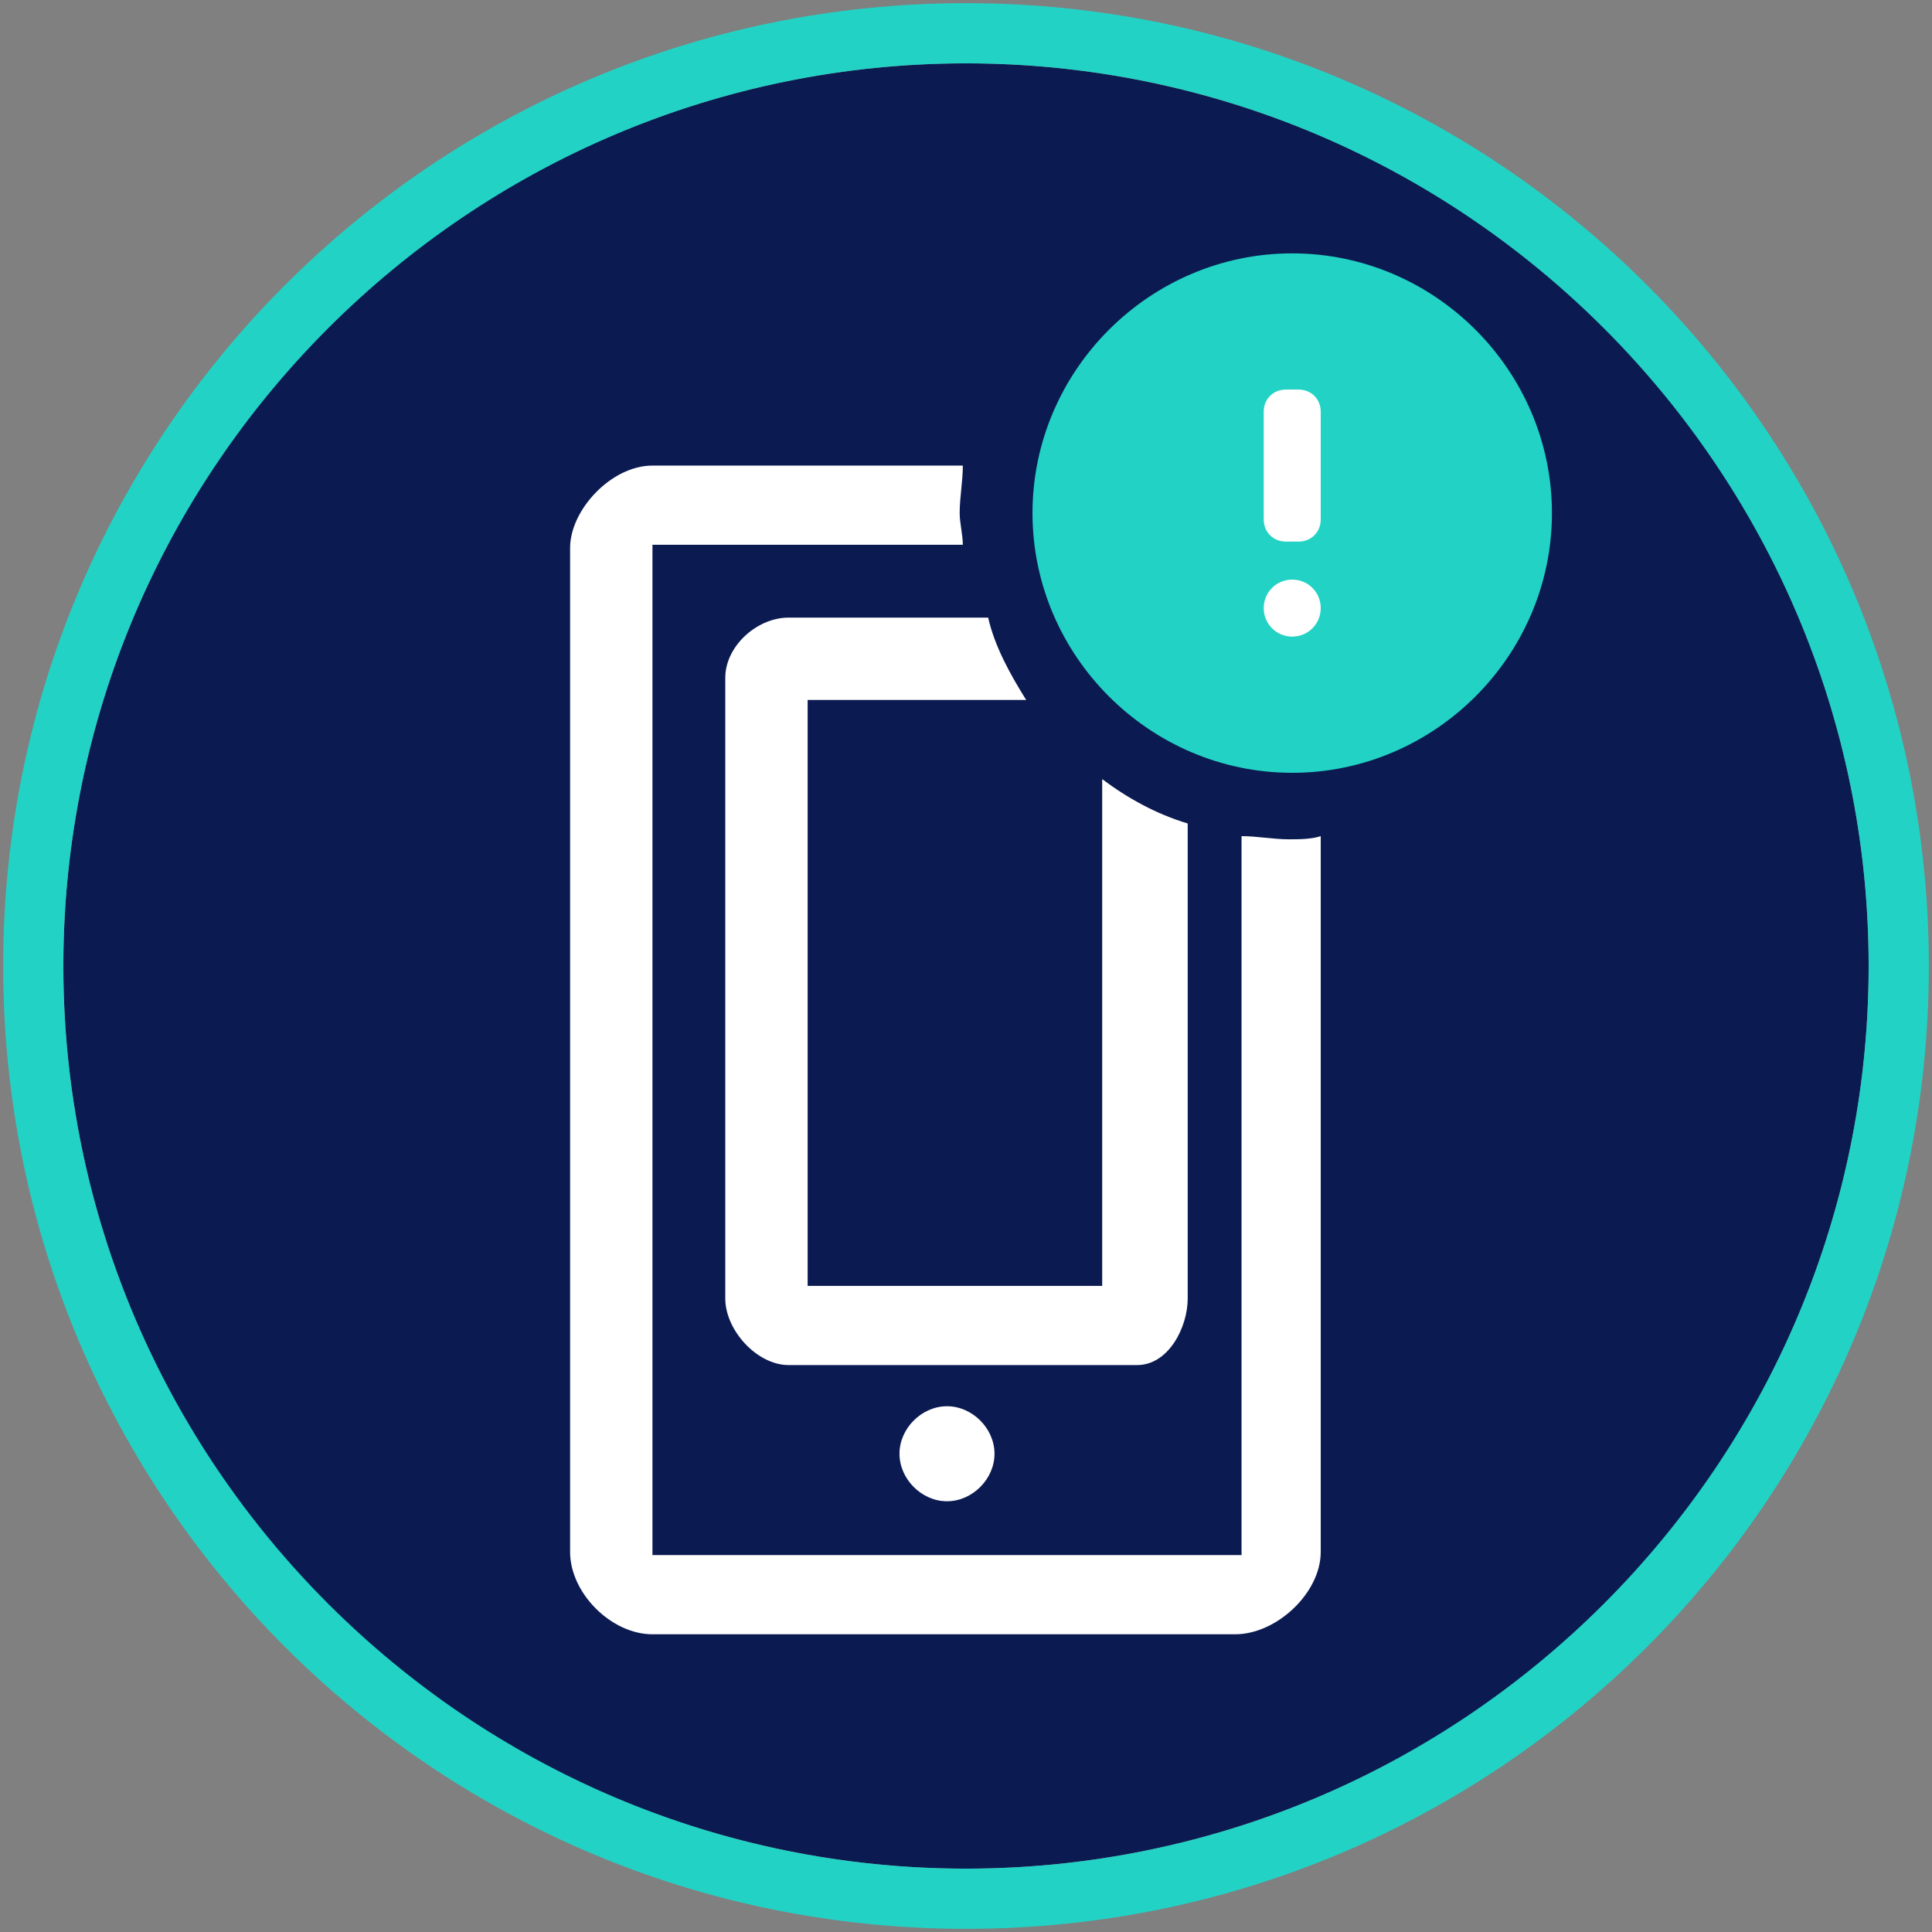
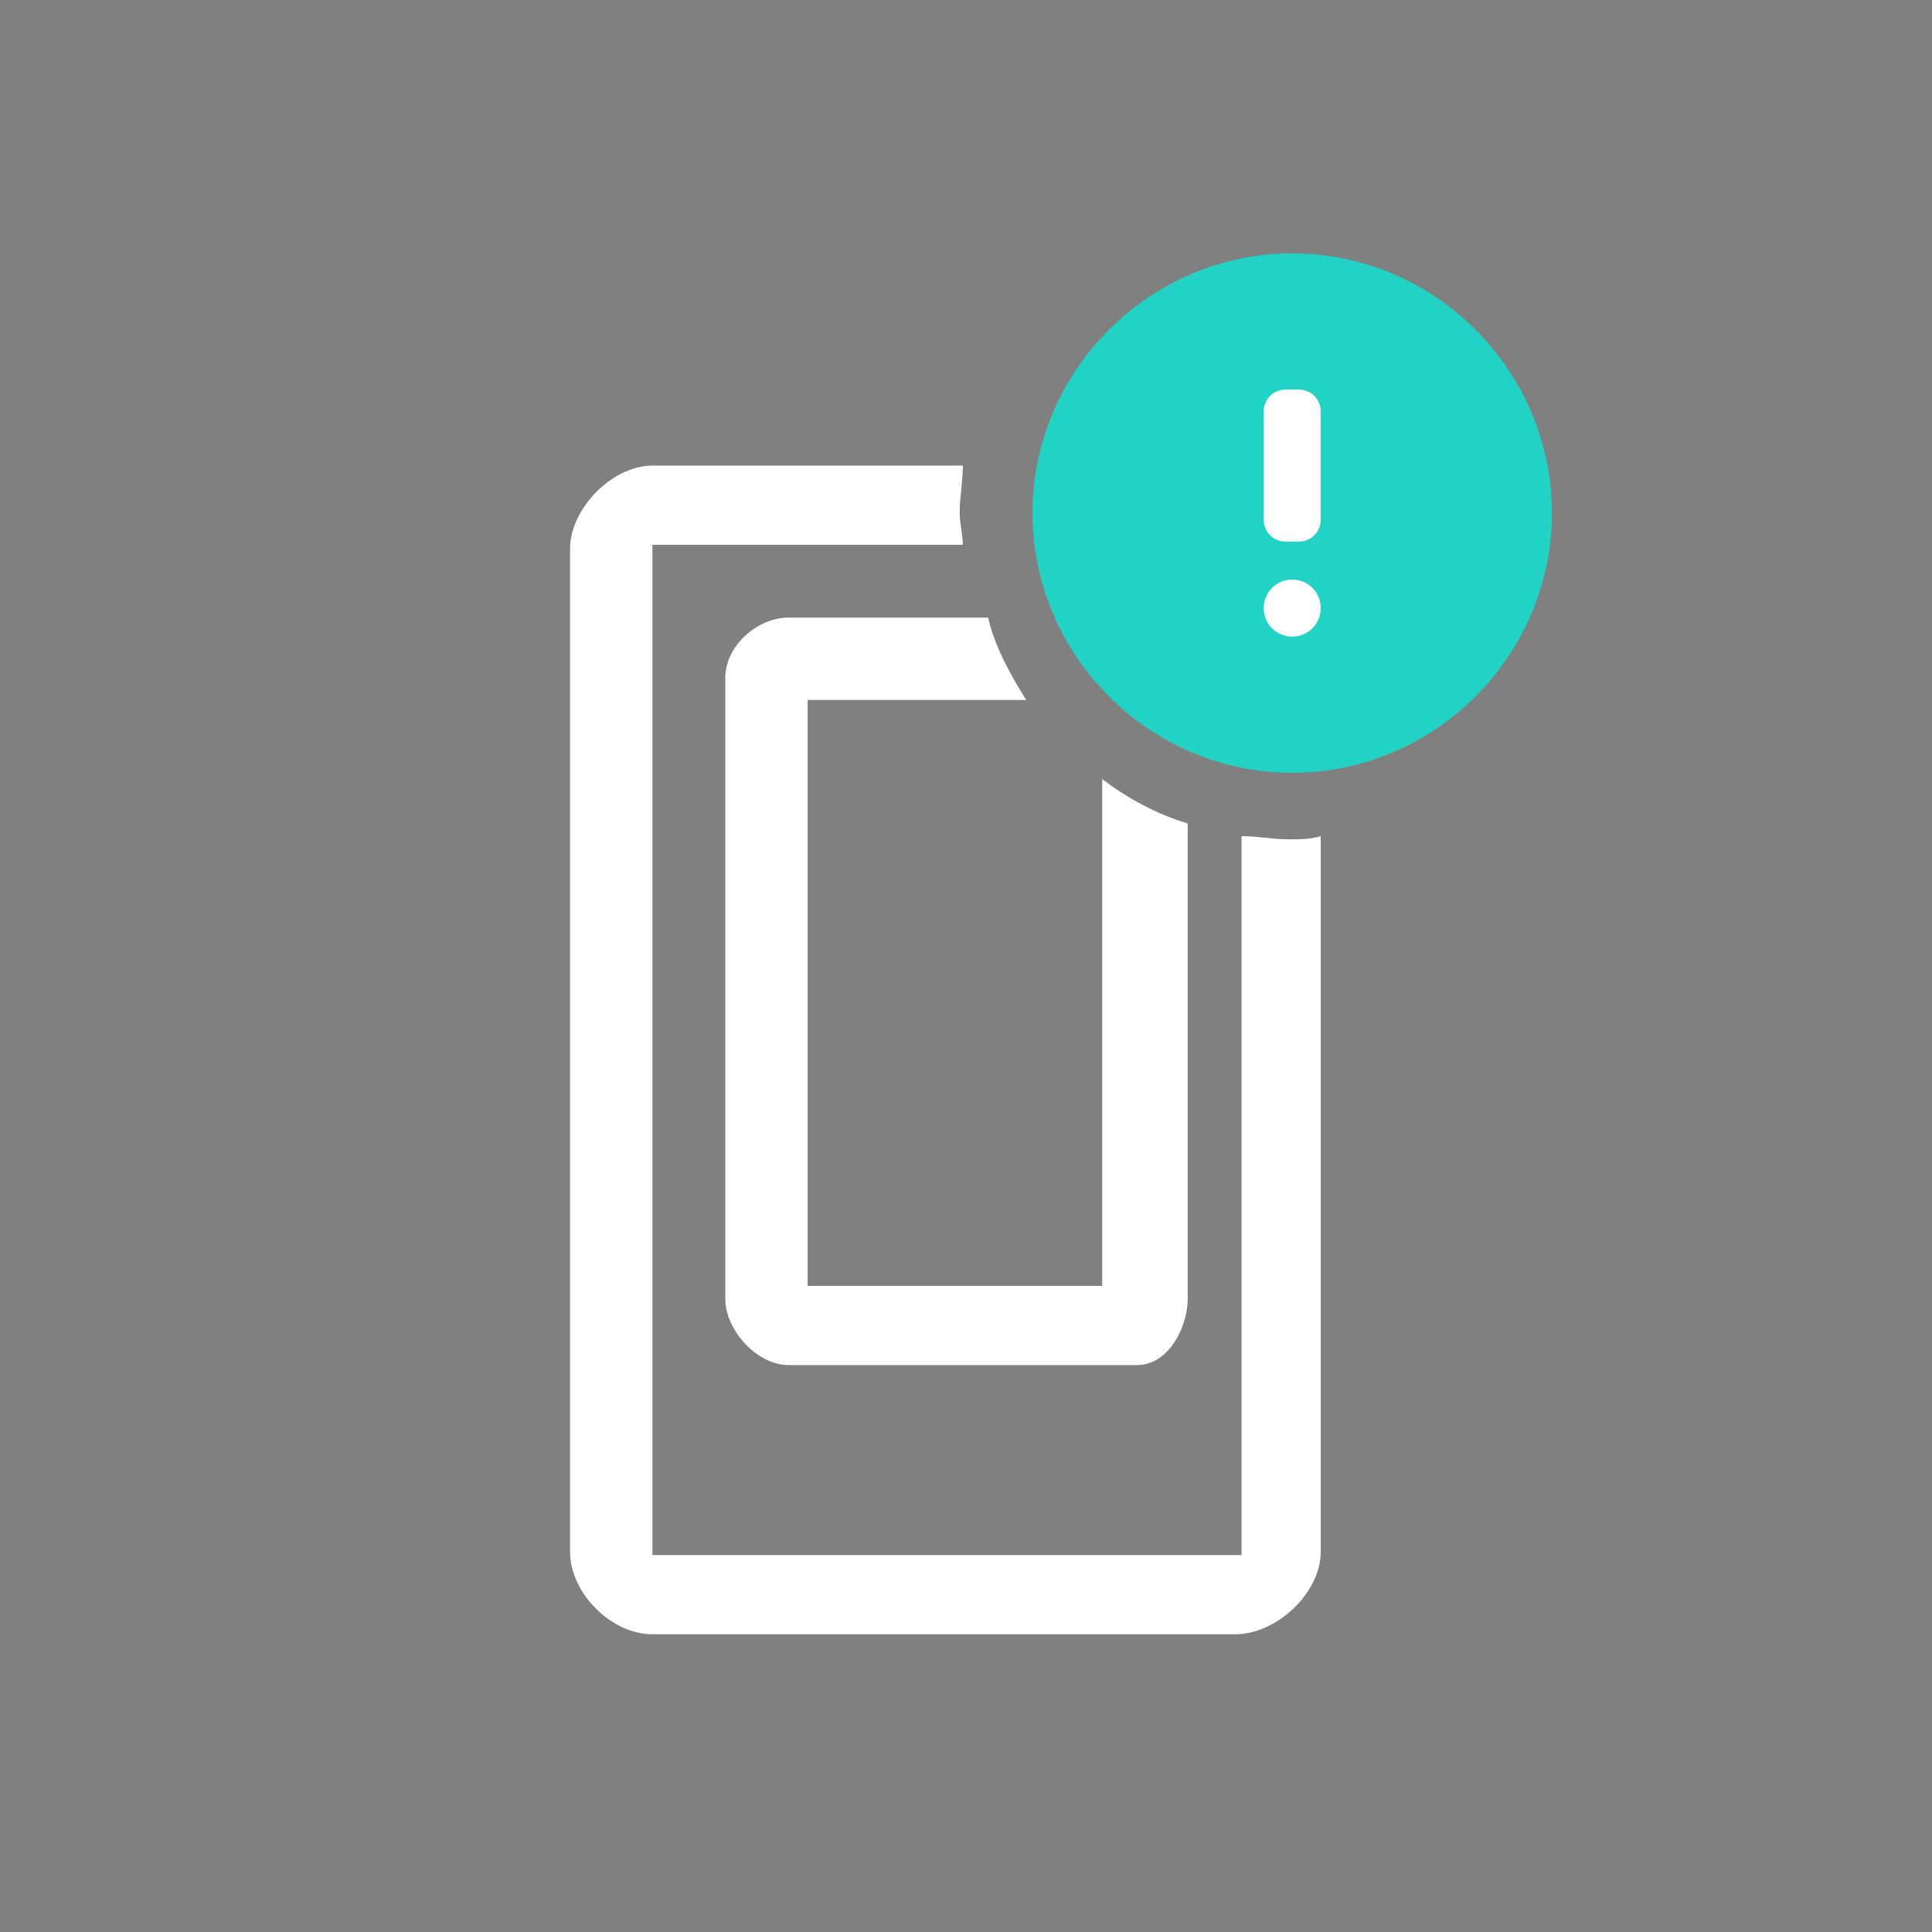
<svg xmlns="http://www.w3.org/2000/svg" version="1.1" id="icon-alerts" x="0px" y="0px" viewBox="0 0 61 61" style="enable-background:new 0 0 61 61;" xml:space="preserve">
  <rect x="0" y="0" width="61" height="61" fill="#808080" stroke="none" />
  <style type="text/css">
	.st0{fill:#0B1B52;}
	.st1{fill:#22D3C5;}
	.st2{fill:#FFFFFF;}
</style>
-   <circle id="bg" class="st0" cx="30.5" cy="30.5" r="28.5" />
-   <path id="bg-stroke" class="st1" d="M30.5,60.9c-16.8,0-30.4-13.6-30.4-30.4S13.7,0.1,30.5,0.1s30.4,13.6,30.4,30.4  S47.3,60.9,30.5,60.9z M30.5,2C14.8,2,2,14.8,2,30.5S14.8,59,30.5,59S59,46.2,59,30.5S46.2,2,30.5,2z" />
  <g id="Alerts" transform="translate(16, 6)">
-     <path id="Fill-1" class="st2" d="M15.4,39.9c0,0.8-0.7,1.5-1.5,1.5c-0.8,0-1.5-0.7-1.5-1.5s0.7-1.5,1.5-1.5   C14.7,38.4,15.4,39.1,15.4,39.9" />
    <path id="Fill-6" class="st2" d="M24.7,20.5c-0.5,0-1-0.1-1.5-0.1v22.7H4.6V11.2h9.8c0-0.3-0.1-0.7-0.1-1c0-0.5,0.1-1,0.1-1.5H4.6   C3.3,8.7,2,10.1,2,11.3v31.7c0,1.3,1.3,2.6,2.6,2.6H23c1.3,0,2.7-1.3,2.7-2.6V20.4C25.4,20.5,25,20.5,24.7,20.5" />
    <path id="Fill-12" class="st2" d="M18.8,18.6v16H9.5V16.1h6.9c-0.5-0.8-1-1.7-1.2-2.6H8.9c-1,0-2,0.9-2,1.9V35c0,1,1,2.1,2,2.1h11   c1,0,1.6-1.2,1.6-2.1v-15C20.5,19.7,19.6,19.2,18.8,18.6" />
    <path id="Fill-3" class="st1" d="M33,10.2c0,4.5-3.7,8.2-8.2,8.2c-4.5,0-8.2-3.7-8.2-8.2S20.3,2,24.8,2C29.3,2,33,5.7,33,10.2" />
    <path id="Fill-8" class="st2" d="M25.7,13.2c0,0.5-0.4,0.9-0.9,0.9c-0.5,0-0.9-0.4-0.9-0.9s0.4-0.9,0.9-0.9   C25.3,12.3,25.7,12.7,25.7,13.2" />
    <path id="Fill-10" class="st2" d="M25,11.1h-0.4c-0.4,0-0.7-0.3-0.7-0.7V7c0-0.4,0.3-0.7,0.7-0.7H25c0.4,0,0.7,0.3,0.7,0.7v3.4   C25.7,10.8,25.4,11.1,25,11.1" />
  </g>
</svg>